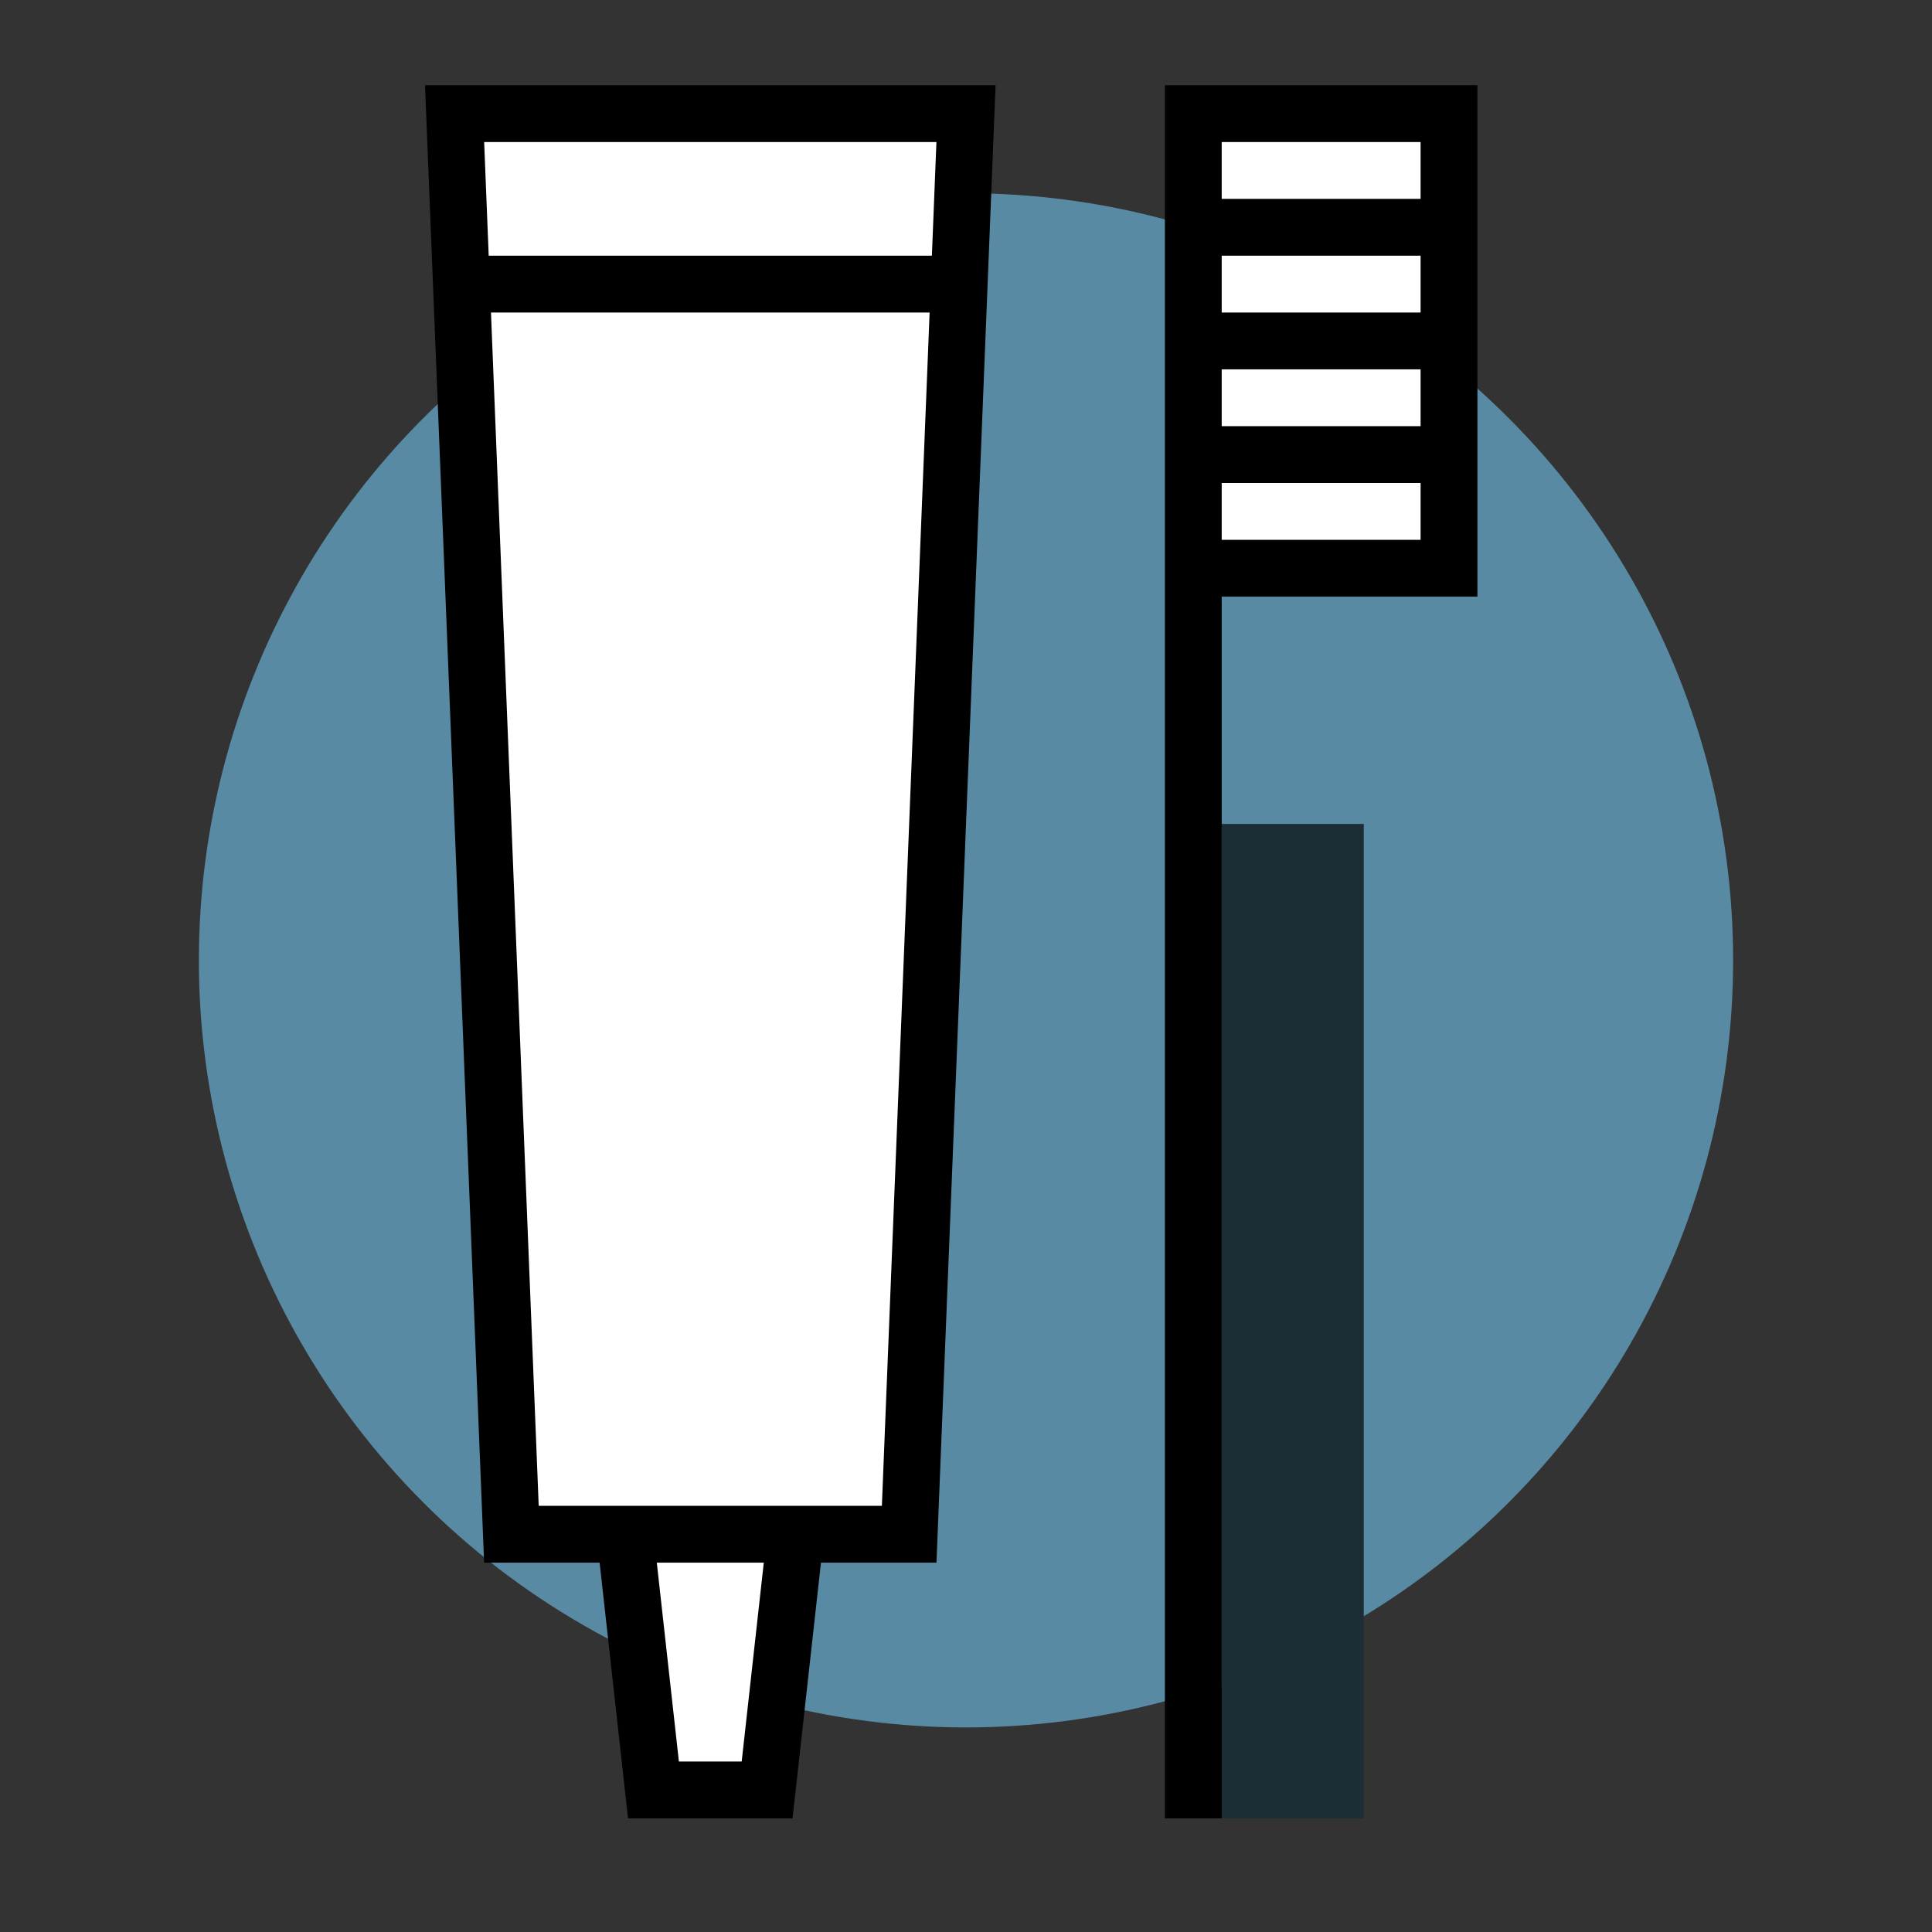
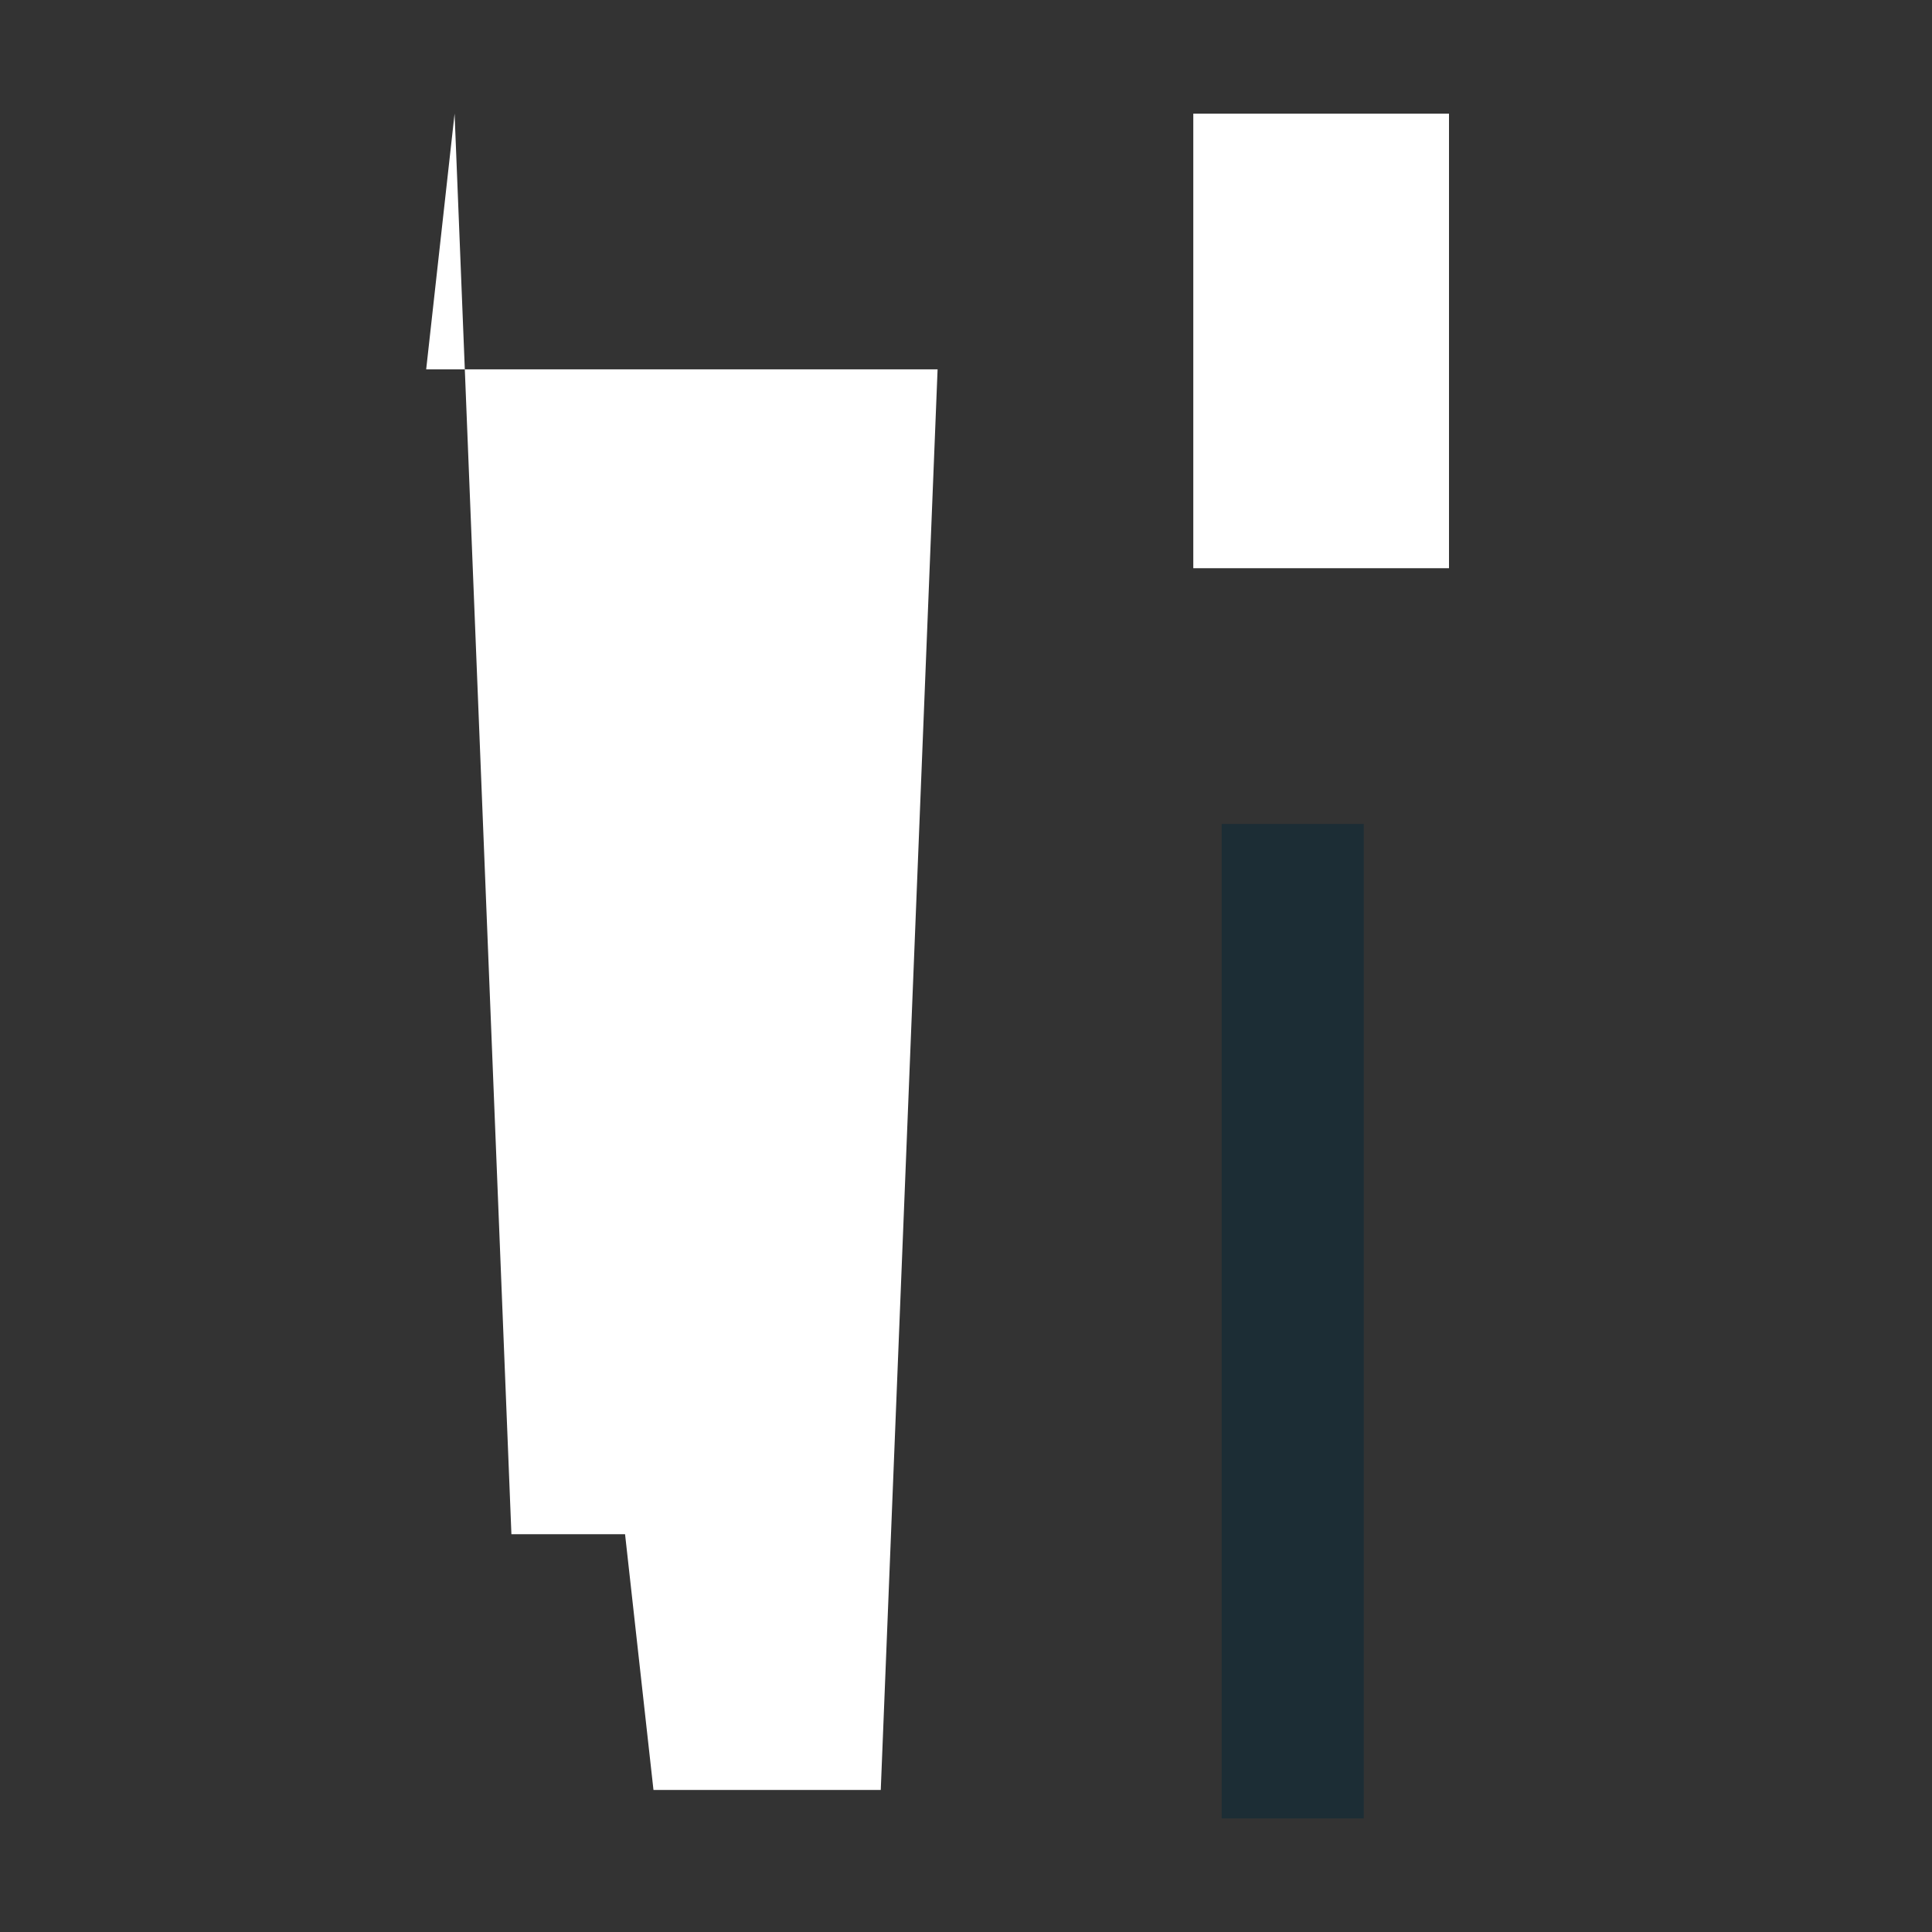
<svg xmlns="http://www.w3.org/2000/svg" id="Ebene_1" version="1.1" viewBox="0 0 68 68">
  <rect x="0" y="0" width="68" height="68" fill="#333333" stroke="none" />
  <defs>
    <style>
      .st0 {
        fill: #1c2d35;
      }

      .st1 {
        fill: #fff;
      }

      .st2 {
        fill: none;
        stroke: #000;
        stroke-miterlimit: 10;
        stroke-width: 2px;
      }

      .st3 {
        fill: #588aa3;
      }
    </style>
  </defs>
-   <circle class="st3" cx="34" cy="33.8" r="27" />
  <rect class="st0" x="43" y="29" width="5" height="35" />
-   <path class="st1" d="M51,20h-9V4h9v16ZM16,4l2,50h4l1,9h4l1-9h4l2-50h-18Z" />
-   <path class="st2" d="M16,4h18l-2,50h-14l-2-50ZM28,54h-6l1,9h4l1-9ZM16,10h18M51,4h-9v16h9V4ZM42,16h9M42,12h9M42,8h9M42,4v60" />
+   <path class="st1" d="M51,20h-9V4h9v16ZM16,4l2,50h4l1,9h4h4l2-50h-18Z" />
</svg>